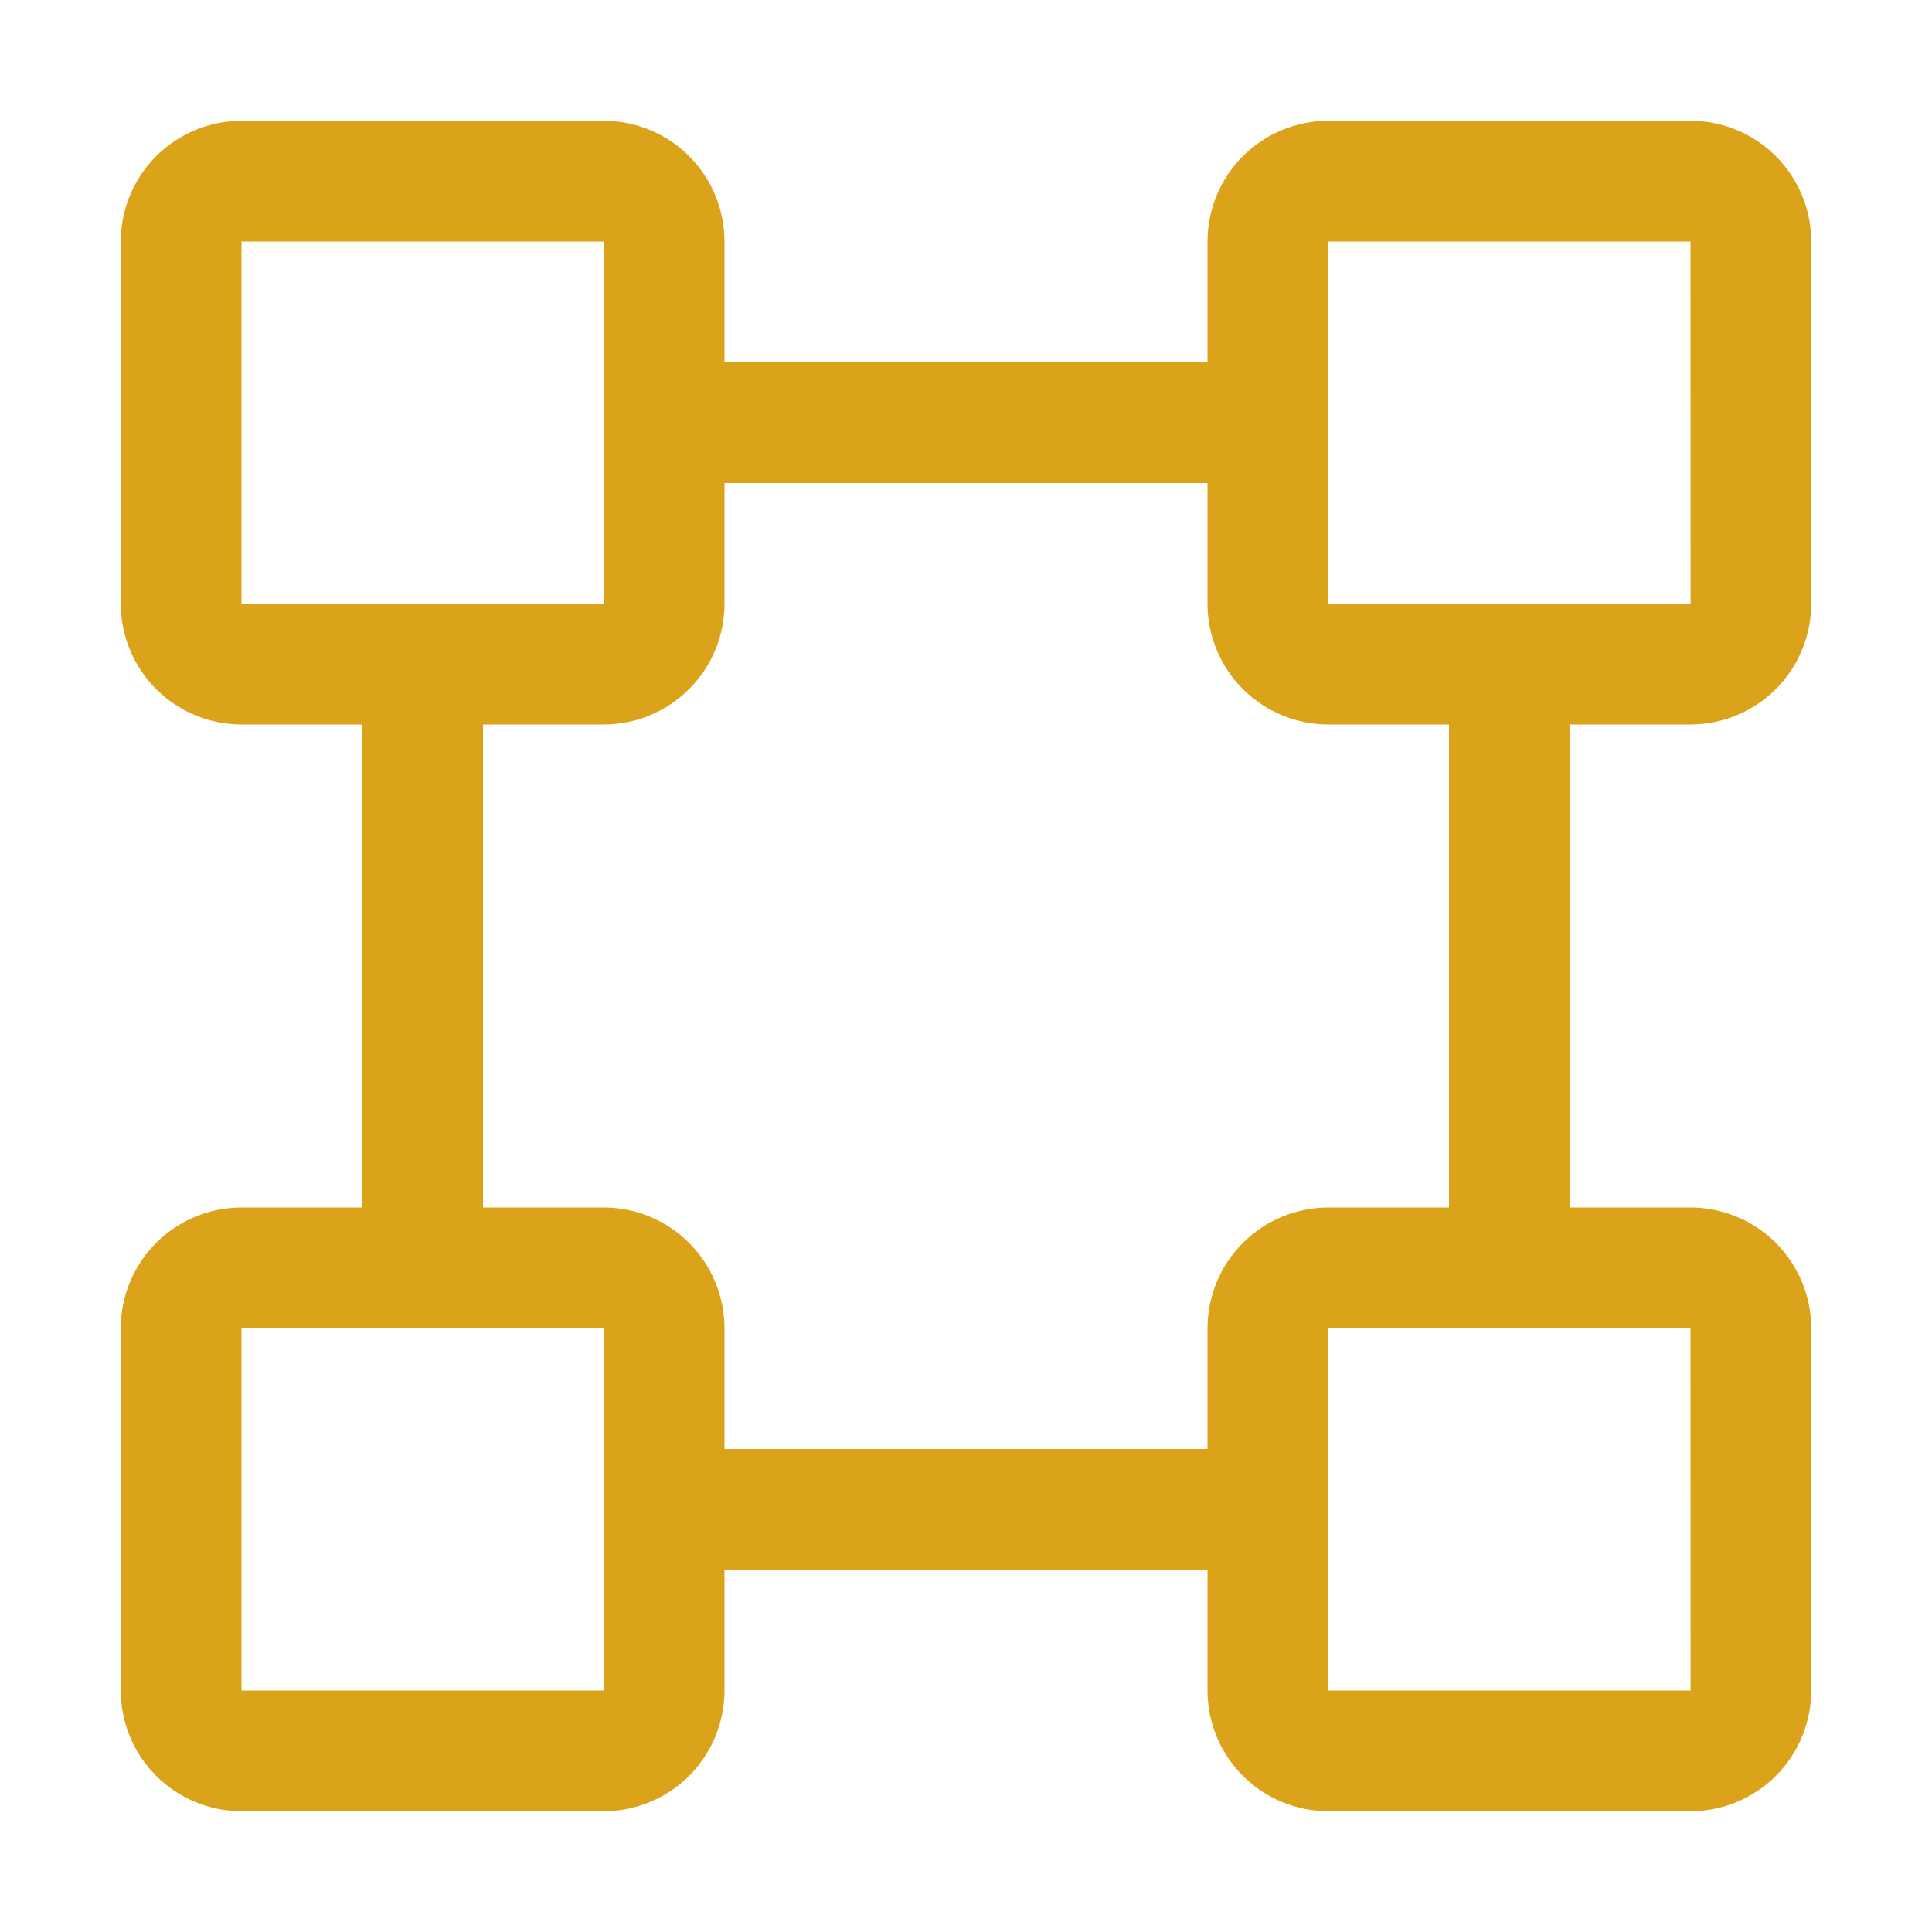
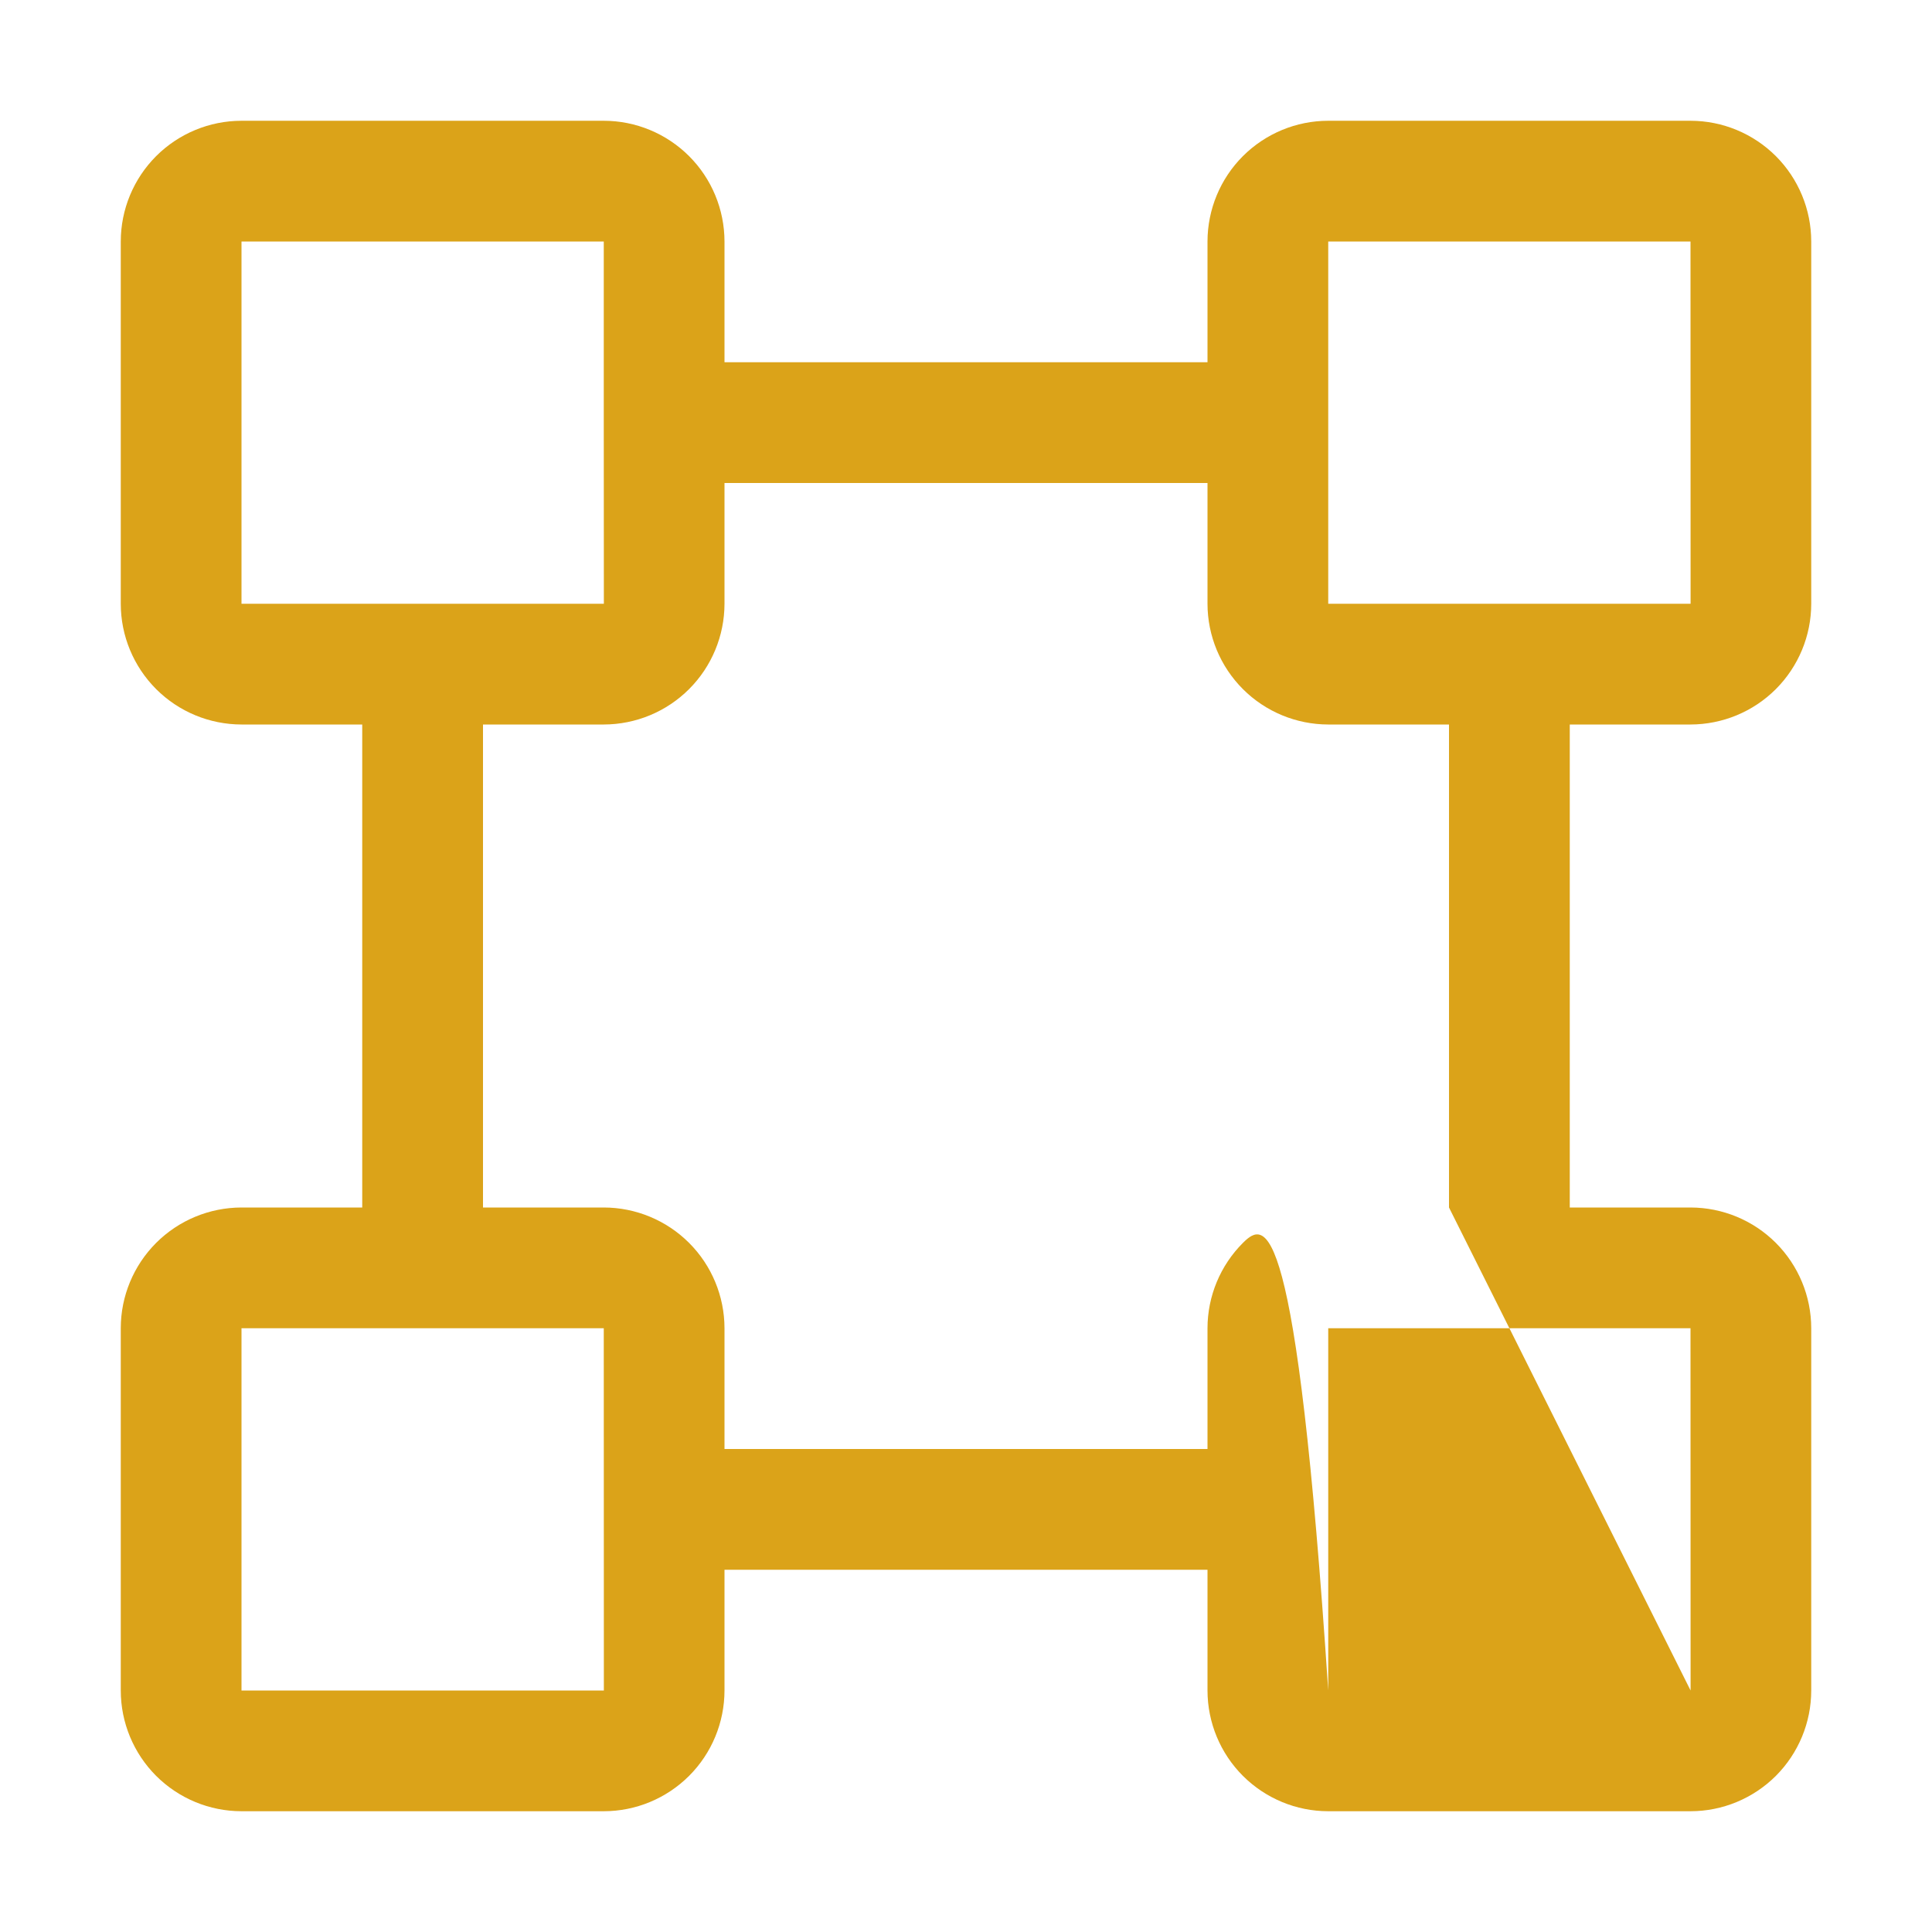
<svg xmlns="http://www.w3.org/2000/svg" width="43" height="43" viewBox="0 0 43 43" fill="none">
-   <path d="M37.625 2.688H29.562C28.85 2.688 28.167 2.972 27.663 3.475C27.159 3.979 26.876 4.662 26.875 5.375V8.062H16.125V5.375C16.124 4.662 15.841 3.979 15.337 3.475C14.833 2.972 14.15 2.688 13.438 2.688H5.375C4.662 2.688 3.979 2.972 3.475 3.475C2.972 3.979 2.688 4.662 2.688 5.375V13.438C2.688 14.15 2.972 14.833 3.475 15.337C3.979 15.841 4.662 16.124 5.375 16.125H8.062V26.875H5.375C4.662 26.876 3.979 27.159 3.475 27.663C2.972 28.167 2.688 28.85 2.688 29.562V37.625C2.688 38.338 2.972 39.021 3.475 39.525C3.979 40.028 4.662 40.312 5.375 40.312H13.438C14.15 40.312 14.833 40.028 15.337 39.525C15.841 39.021 16.124 38.338 16.125 37.625V34.938H26.875V37.625C26.876 38.338 27.159 39.021 27.663 39.525C28.167 40.028 28.85 40.312 29.562 40.312H37.625C38.338 40.312 39.021 40.028 39.525 39.525C40.028 39.021 40.312 38.338 40.312 37.625V29.562C40.312 28.85 40.028 28.167 39.525 27.663C39.021 27.159 38.338 26.876 37.625 26.875H34.938V16.125H37.625C38.338 16.124 39.021 15.841 39.525 15.337C40.028 14.833 40.312 14.15 40.312 13.438V5.375C40.312 4.662 40.028 3.979 39.525 3.475C39.021 2.972 38.338 2.688 37.625 2.688ZM5.375 5.375H13.438L13.438 9.401L13.438 9.406L13.438 9.411L13.44 13.438H5.375V5.375ZM5.375 37.625V29.562H13.438L13.44 37.625H5.375ZM37.627 37.625H29.562V29.562H37.625L37.627 37.625ZM32.25 26.875H29.562C28.85 26.876 28.167 27.159 27.663 27.663C27.159 28.167 26.876 28.85 26.875 29.562V32.25H16.125V29.562C16.124 28.85 15.841 28.167 15.337 27.663C14.833 27.159 14.15 26.876 13.438 26.875H10.75V16.125H13.438C14.15 16.124 14.833 15.841 15.337 15.337C15.841 14.833 16.124 14.15 16.125 13.438V10.75H26.875V13.438C26.876 14.15 27.159 14.833 27.663 15.337C28.167 15.841 28.85 16.124 29.562 16.125H32.25V26.875ZM29.562 13.438V5.375H37.625L37.627 13.438H29.562Z" fill="#DBA319" />
+   <path d="M37.625 2.688H29.562C28.85 2.688 28.167 2.972 27.663 3.475C27.159 3.979 26.876 4.662 26.875 5.375V8.062H16.125V5.375C16.124 4.662 15.841 3.979 15.337 3.475C14.833 2.972 14.15 2.688 13.438 2.688H5.375C4.662 2.688 3.979 2.972 3.475 3.475C2.972 3.979 2.688 4.662 2.688 5.375V13.438C2.688 14.15 2.972 14.833 3.475 15.337C3.979 15.841 4.662 16.124 5.375 16.125H8.062V26.875H5.375C4.662 26.876 3.979 27.159 3.475 27.663C2.972 28.167 2.688 28.85 2.688 29.562V37.625C2.688 38.338 2.972 39.021 3.475 39.525C3.979 40.028 4.662 40.312 5.375 40.312H13.438C14.15 40.312 14.833 40.028 15.337 39.525C15.841 39.021 16.124 38.338 16.125 37.625V34.938H26.875V37.625C26.876 38.338 27.159 39.021 27.663 39.525C28.167 40.028 28.85 40.312 29.562 40.312H37.625C38.338 40.312 39.021 40.028 39.525 39.525C40.028 39.021 40.312 38.338 40.312 37.625V29.562C40.312 28.85 40.028 28.167 39.525 27.663C39.021 27.159 38.338 26.876 37.625 26.875H34.938V16.125H37.625C38.338 16.124 39.021 15.841 39.525 15.337C40.028 14.833 40.312 14.15 40.312 13.438V5.375C40.312 4.662 40.028 3.979 39.525 3.475C39.021 2.972 38.338 2.688 37.625 2.688ZM5.375 5.375H13.438L13.438 9.401L13.438 9.406L13.438 9.411L13.44 13.438H5.375V5.375ZM5.375 37.625V29.562H13.438L13.44 37.625H5.375ZM37.627 37.625H29.562V29.562H37.625L37.627 37.625ZH29.562C28.85 26.876 28.167 27.159 27.663 27.663C27.159 28.167 26.876 28.85 26.875 29.562V32.25H16.125V29.562C16.124 28.85 15.841 28.167 15.337 27.663C14.833 27.159 14.15 26.876 13.438 26.875H10.75V16.125H13.438C14.15 16.124 14.833 15.841 15.337 15.337C15.841 14.833 16.124 14.15 16.125 13.438V10.75H26.875V13.438C26.876 14.15 27.159 14.833 27.663 15.337C28.167 15.841 28.85 16.124 29.562 16.125H32.25V26.875ZM29.562 13.438V5.375H37.625L37.627 13.438H29.562Z" fill="#DBA319" />
</svg>